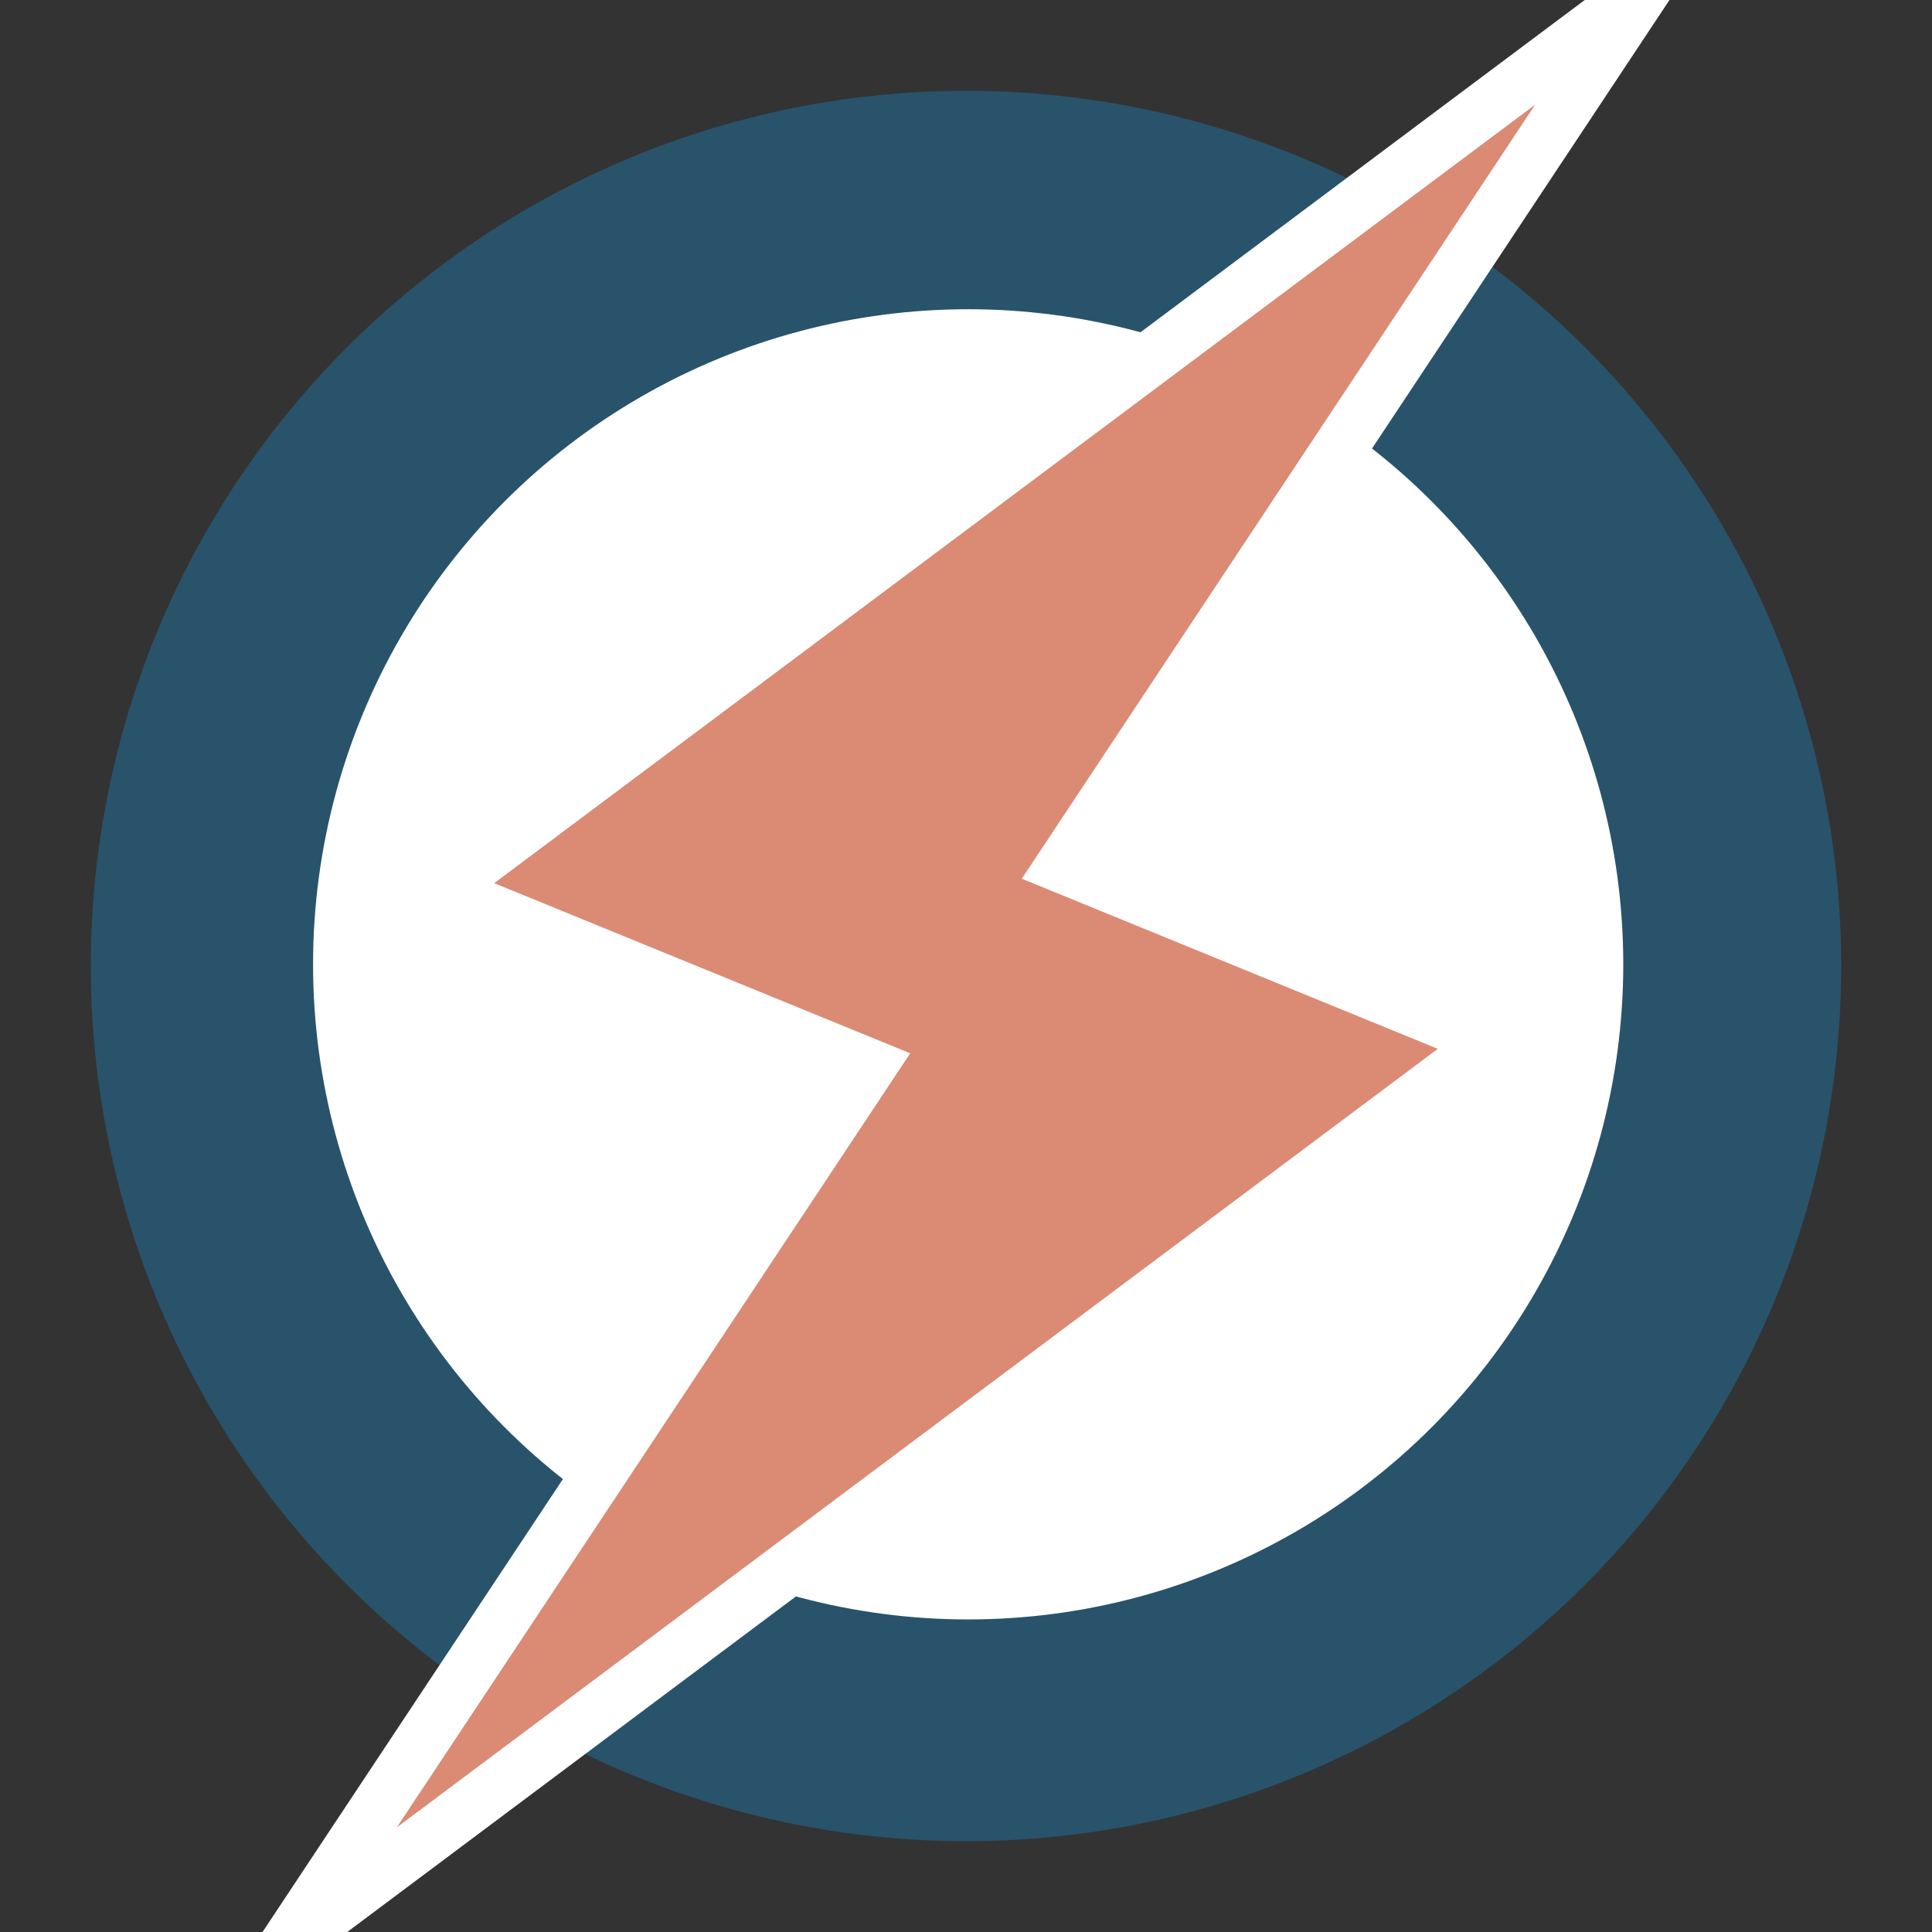
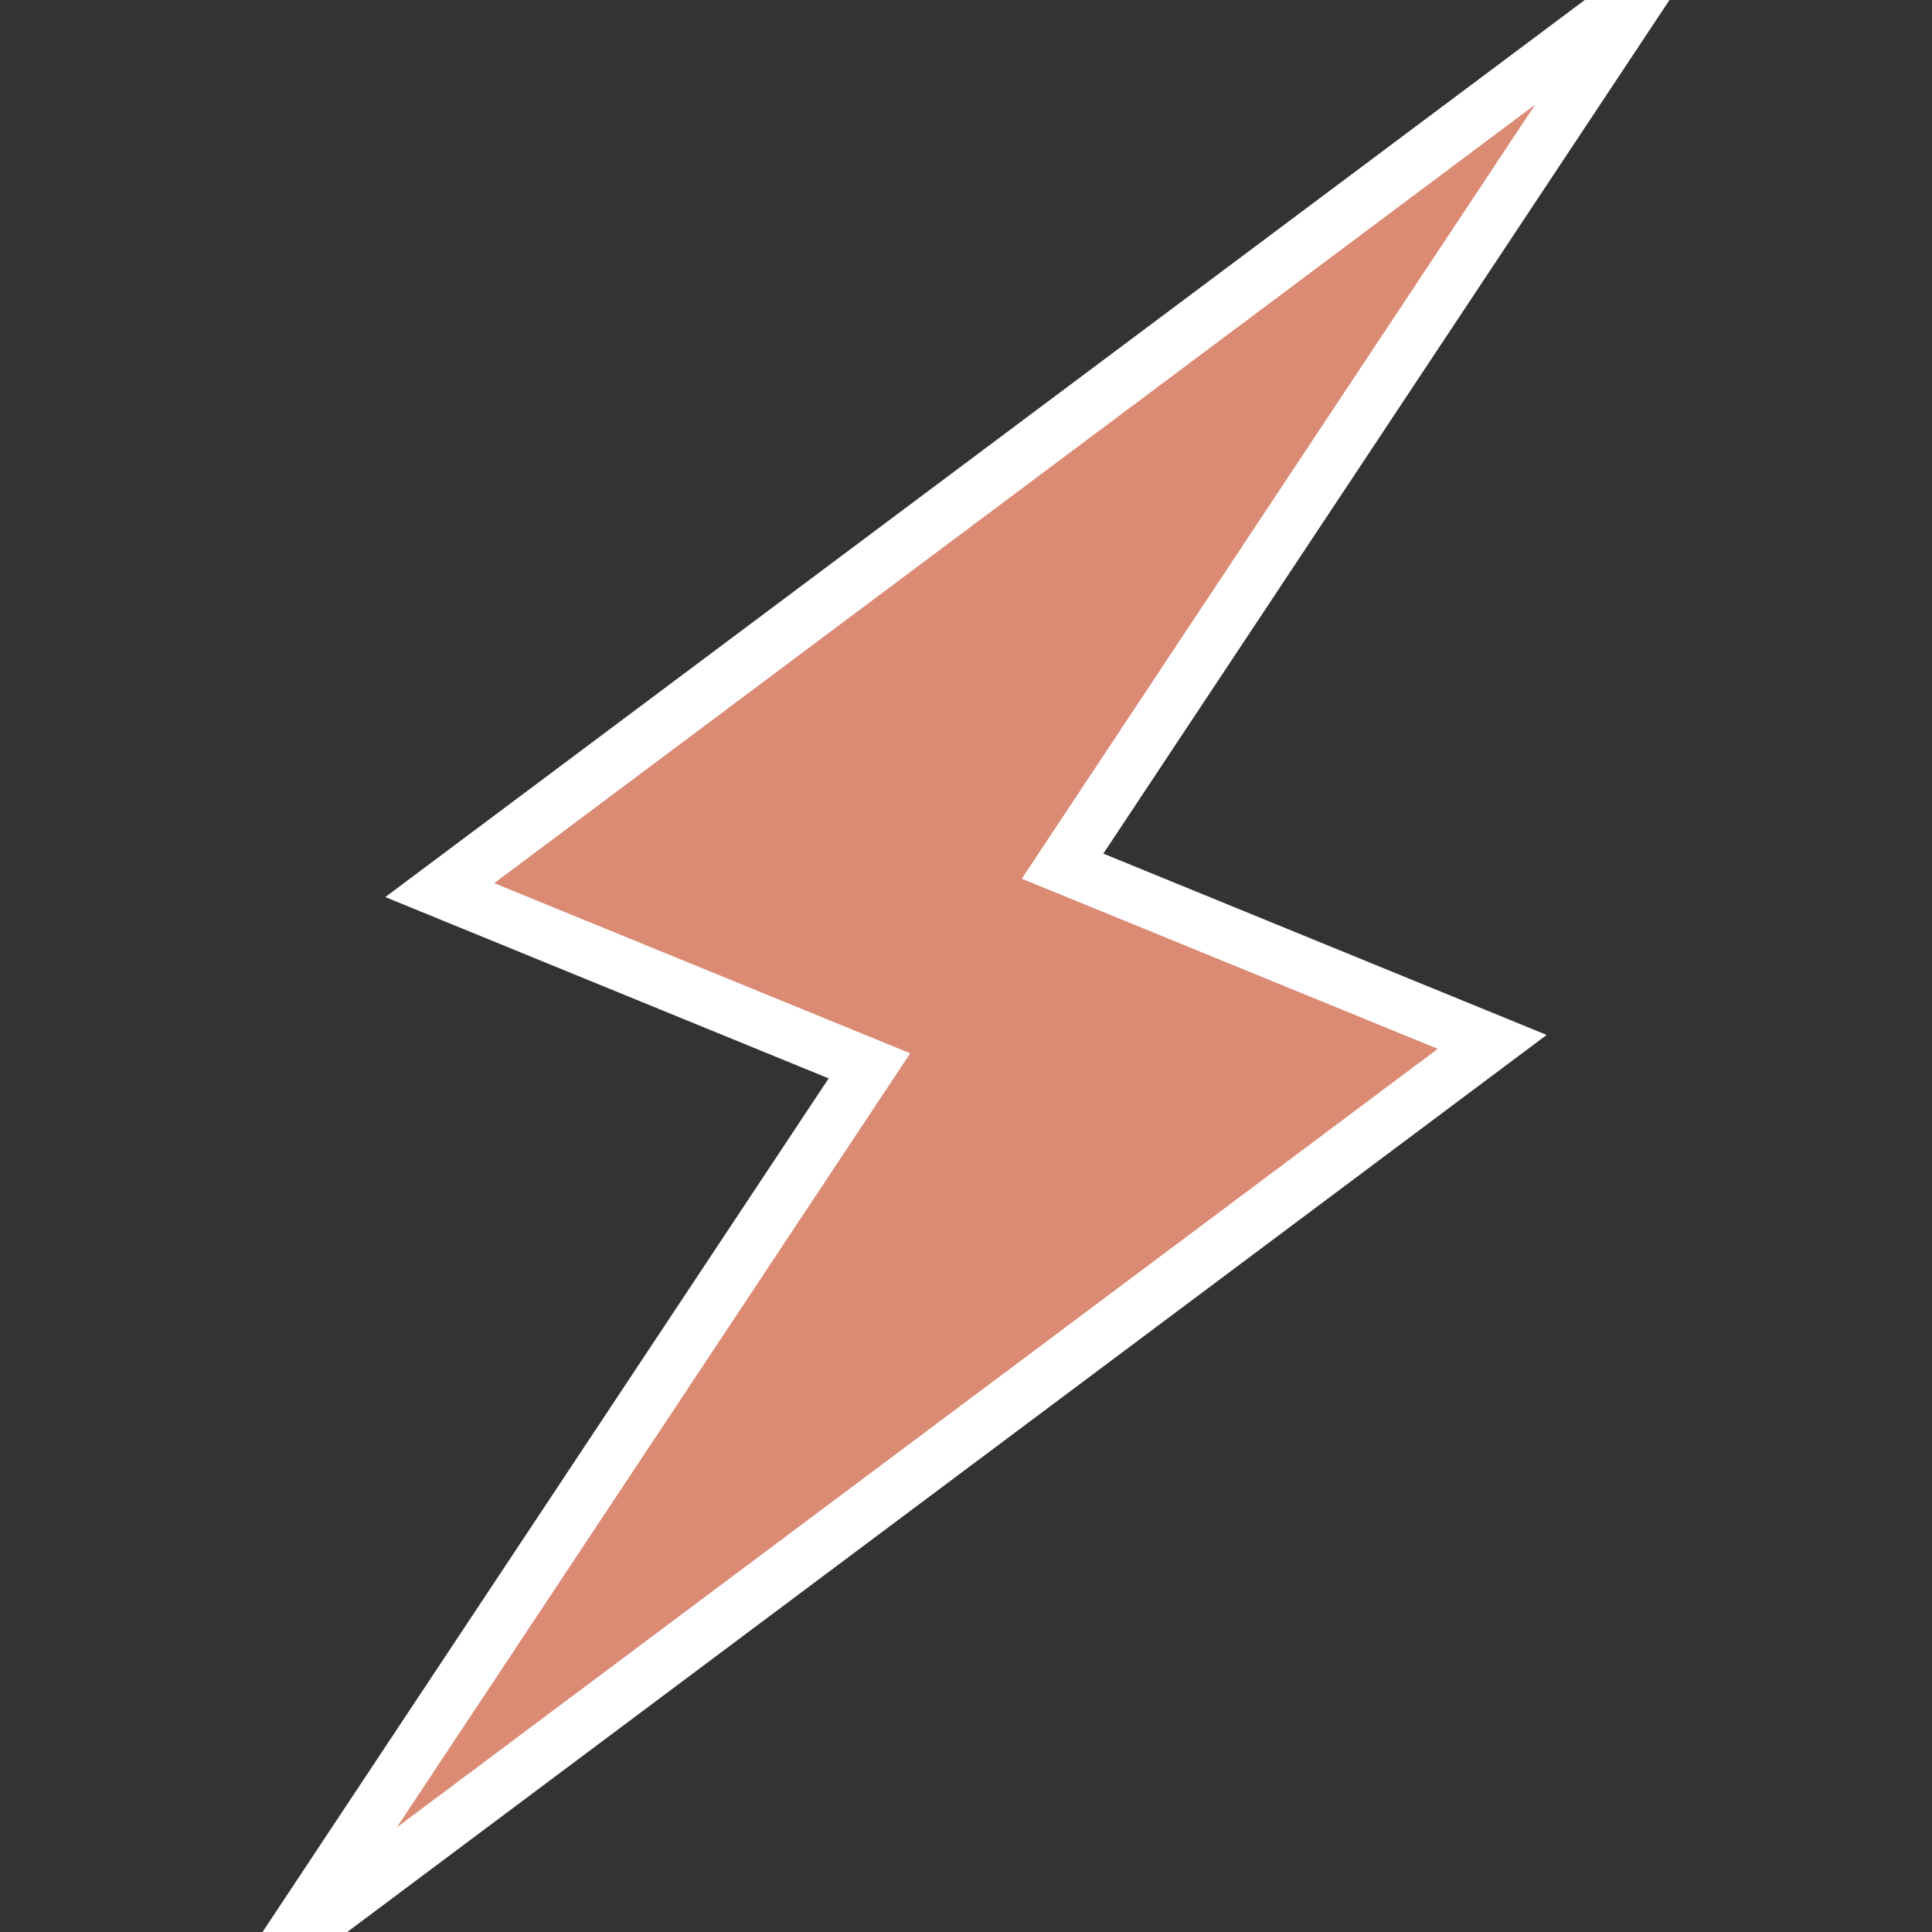
<svg xmlns="http://www.w3.org/2000/svg" id="Layer_1" data-name="Layer 1" viewBox="0 0 500 500">
  <rect x="0" y="0" width="500" height="500" fill="#333333" stroke="none" />
  <defs>
    <style>
      .cls-1 {
        fill: #db8a74;
        stroke: #fff;
        stroke-miterlimit: 10;
        stroke-width: 14px;
      }

      .cls-2 {
        fill: #28536b;
      }

      .cls-2, .cls-3 {
        stroke-width: 0px;
      }

      .cls-3 {
        fill: #fff;
      }
    </style>
  </defs>
-   <circle class="cls-2" cx="250" cy="250" r="226.5" />
-   <circle class="cls-3" cx="250.56" cy="249.57" r="169.54" />
  <polygon class="cls-1" points="386.19 269.64 274.99 224.16 425.47 -2.73 113.81 230.36 225.01 275.84 74.53 502.73 386.19 269.64" />
</svg>